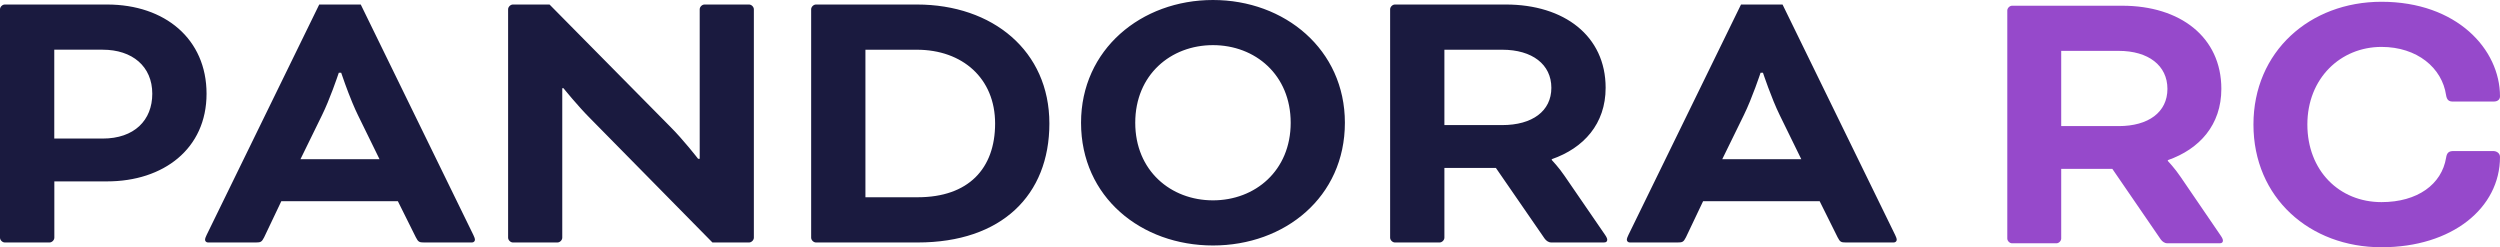
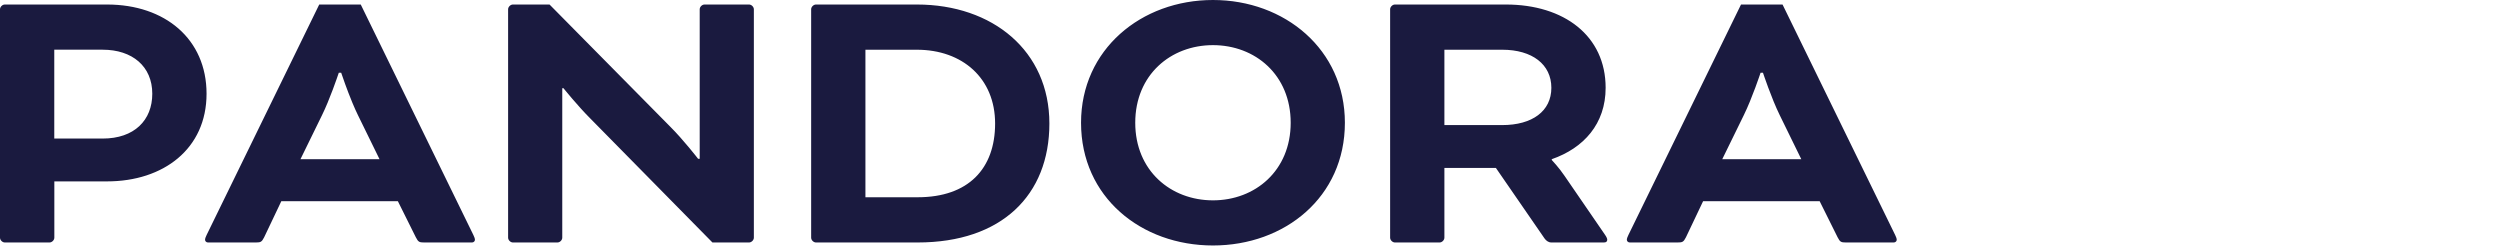
<svg xmlns="http://www.w3.org/2000/svg" width="182px" height="18px" viewBox="0 0 182 18" version="1.1">
  <title>Pandora RC</title>
  <g id="Page-1" stroke="none" stroke-width="1" fill="none" fill-rule="evenodd">
    <g id="Pandora-RC" transform="translate(0, 0)" fill-rule="nonzero">
      <path d="M7.795,0.329 C12.012,0.329 15.037,2.841 15.037,6.825 C15.037,10.838 11.896,13.205 7.795,13.205 L3.956,13.205 L3.956,17.305 C3.956,17.479 3.781,17.652 3.607,17.652 L0.349,17.652 C0.174,17.652 0,17.479 0,17.305 L0,0.675 C0,0.502 0.174,0.329 0.349,0.329 L7.795,0.329 Z M26.263,0.329 L34.459,17.103 C34.517,17.219 34.575,17.363 34.575,17.45 C34.575,17.536 34.517,17.652 34.343,17.652 L30.884,17.652 C30.535,17.652 30.448,17.623 30.274,17.277 L28.966,14.649 L20.479,14.649 L19.229,17.277 C19.058,17.617 18.971,17.651 18.637,17.652 L15.16,17.652 C14.986,17.652 14.928,17.536 14.928,17.45 C14.928,17.363 14.986,17.219 15.044,17.103 L23.24,0.329 L26.263,0.329 Z M24.839,5.295 L24.664,5.295 C24.664,5.295 24.663,5.298 24.661,5.304 L24.653,5.329 C24.567,5.587 24.005,7.242 23.443,8.384 L21.874,11.589 L27.629,11.589 L26.059,8.384 C25.931,8.123 25.803,7.836 25.681,7.545 L25.646,7.461 C25.253,6.516 24.924,5.551 24.853,5.338 L24.841,5.304 C24.839,5.298 24.839,5.295 24.839,5.295 Z M7.475,3.618 L3.951,3.618 L3.951,10.087 L7.475,10.087 C9.776,10.087 11.086,8.758 11.086,6.823 C11.086,4.831 9.63,3.618 7.475,3.618 Z M51.865,17.652 L42.992,8.644 C42.064,7.72 41.02,6.421 41.02,6.421 L40.933,6.421 L40.933,17.305 C40.933,17.479 40.76,17.652 40.585,17.652 L37.338,17.652 C37.164,17.652 36.99,17.479 36.99,17.305 L36.99,0.675 C36.99,0.502 37.164,0.329 37.338,0.329 L40.006,0.329 L48.792,9.221 C49.749,10.174 50.822,11.56 50.822,11.56 L50.938,11.56 L50.938,0.675 C50.938,0.502 51.111,0.329 51.286,0.329 L54.533,0.329 C54.707,0.329 54.881,0.502 54.881,0.675 L54.881,17.305 C54.881,17.479 54.707,17.652 54.533,17.652 L51.865,17.652 Z M63.003,3.62 L63.003,14.36 L66.808,14.36 C70.497,14.36 72.444,12.282 72.444,8.99 C72.444,5.699 70.062,3.62 66.75,3.62 L63.003,3.62 Z M59.401,17.652 C59.226,17.652 59.052,17.479 59.052,17.305 L59.052,0.675 C59.052,0.502 59.226,0.329 59.401,0.329 L66.75,0.329 C72.27,0.329 76.395,3.707 76.395,8.99 C76.395,14.216 72.909,17.652 66.808,17.652 L59.401,17.652 Z M82.646,8.936 C82.646,12.423 85.228,14.585 88.304,14.585 C91.379,14.585 93.962,12.423 93.962,8.936 C93.962,5.448 91.379,3.286 88.304,3.286 C85.228,3.286 82.646,5.448 82.646,8.936 M97.908,8.936 C97.908,14.354 93.527,17.871 88.304,17.871 C83.081,17.871 78.7,14.354 78.7,8.936 C78.7,3.603 83.081,0 88.304,0 C93.527,0 97.908,3.603 97.908,8.936 M105.152,3.62 L105.152,9.106 L109.365,9.106 C111.544,9.106 112.939,8.095 112.939,6.392 C112.939,4.689 111.544,3.62 109.365,3.62 L105.152,3.62 Z M101.201,0.675 C101.201,0.502 101.375,0.329 101.549,0.329 L109.627,0.329 C113.869,0.329 116.89,2.61 116.89,6.392 C116.89,9.019 115.292,10.781 112.968,11.589 L112.968,11.647 C112.968,11.647 113.491,12.195 113.898,12.801 L116.832,17.074 C116.978,17.277 117.007,17.392 117.007,17.45 C117.007,17.565 116.948,17.652 116.774,17.652 L112.91,17.652 C112.764,17.652 112.561,17.536 112.445,17.363 L108.9,12.224 L105.152,12.224 L105.152,17.305 C105.152,17.479 104.978,17.652 104.804,17.652 L101.549,17.652 C101.375,17.652 101.201,17.479 101.201,17.305 L101.201,0.675 Z M125.38,11.589 L131.134,11.589 L129.565,8.384 C128.955,7.143 128.344,5.295 128.344,5.295 L128.17,5.295 C128.17,5.295 127.56,7.143 126.949,8.384 L125.38,11.589 Z M132.472,14.649 L123.985,14.649 L122.735,17.277 C122.561,17.623 122.473,17.652 122.125,17.652 L118.666,17.652 C118.492,17.652 118.434,17.536 118.434,17.45 C118.434,17.363 118.492,17.219 118.55,17.103 L126.746,0.329 L129.769,0.329 L137.965,17.103 C138.023,17.219 138.081,17.363 138.081,17.45 C138.081,17.536 138.023,17.652 137.848,17.652 L134.39,17.652 C134.041,17.652 133.954,17.623 133.779,17.277 L132.472,14.649 Z" id="Fill-6" fill="#1A1A3F" />
-       <path d="M178.566,7.393 C178.277,7.393 178.133,7.277 178.075,6.931 C177.787,4.943 175.969,3.415 173.372,3.415 C170.399,3.415 167.976,5.692 167.976,9.064 C167.976,12.408 170.284,14.714 173.372,14.714 C175.998,14.714 177.758,13.417 178.075,11.486 C178.133,11.111 178.277,10.996 178.624,10.996 L181.509,10.996 C181.74,10.996 182,11.14 182,11.428 C182,15.146 178.508,18 173.372,18 C168.149,18 164.051,14.397 164.051,9.064 C164.051,3.761 168.149,0.129 173.372,0.129 C178.855,0.129 182,3.588 182,7.018 C182,7.22 181.856,7.393 181.538,7.393 L178.566,7.393 Z M150.056,3.703 L150.056,9.18 L154.24,9.18 C156.404,9.18 157.789,8.171 157.789,6.47 C157.789,4.77 156.404,3.703 154.24,3.703 L150.056,3.703 Z M146.131,0.763 C146.131,0.59 146.304,0.417 146.477,0.417 L154.5,0.417 C158.713,0.417 161.714,2.694 161.714,6.47 C161.714,9.093 160.127,10.852 157.818,11.659 L157.818,11.716 C157.818,11.716 158.338,12.264 158.742,12.869 L161.656,17.135 C161.8,17.337 161.829,17.452 161.829,17.51 C161.829,17.625 161.772,17.712 161.598,17.712 L157.761,17.712 C157.616,17.712 157.414,17.596 157.299,17.424 L153.778,12.293 L150.056,12.293 L150.056,17.366 C150.056,17.539 149.883,17.712 149.709,17.712 L146.477,17.712 C146.304,17.712 146.131,17.539 146.131,17.366 L146.131,0.763 Z" id="Fill-4" fill="#9649CB" />
    </g>
  </g>
</svg>